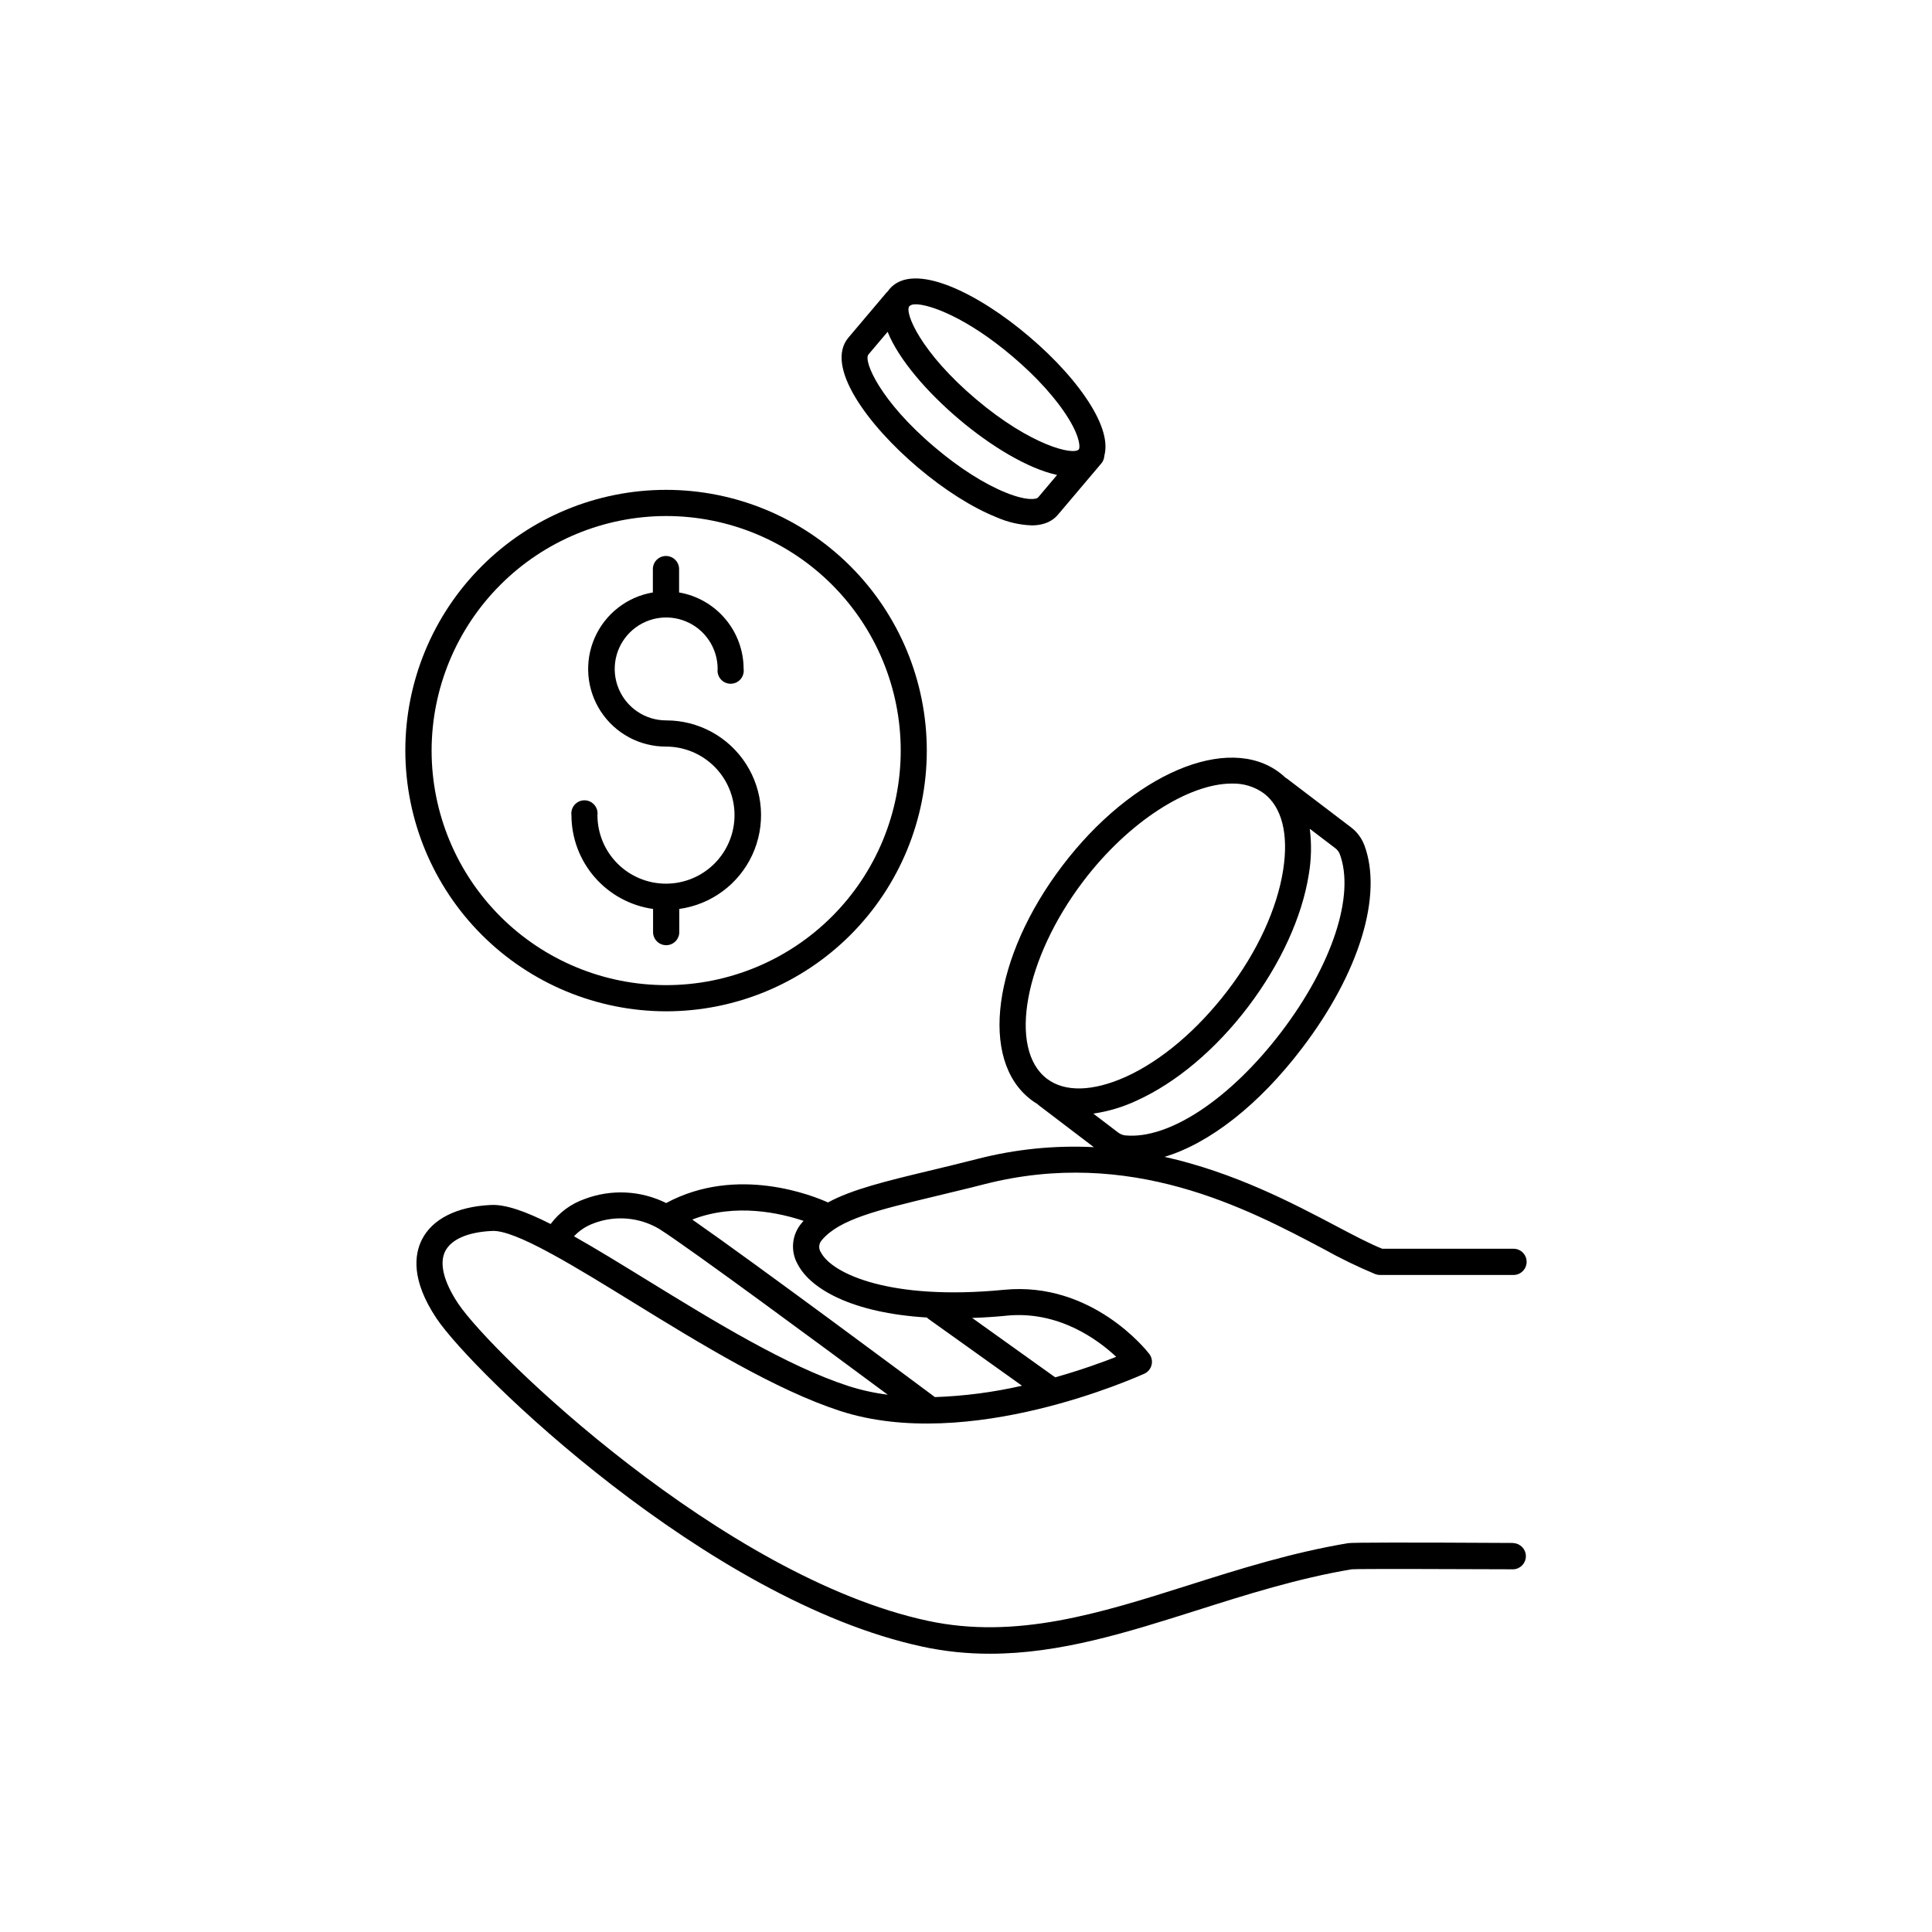
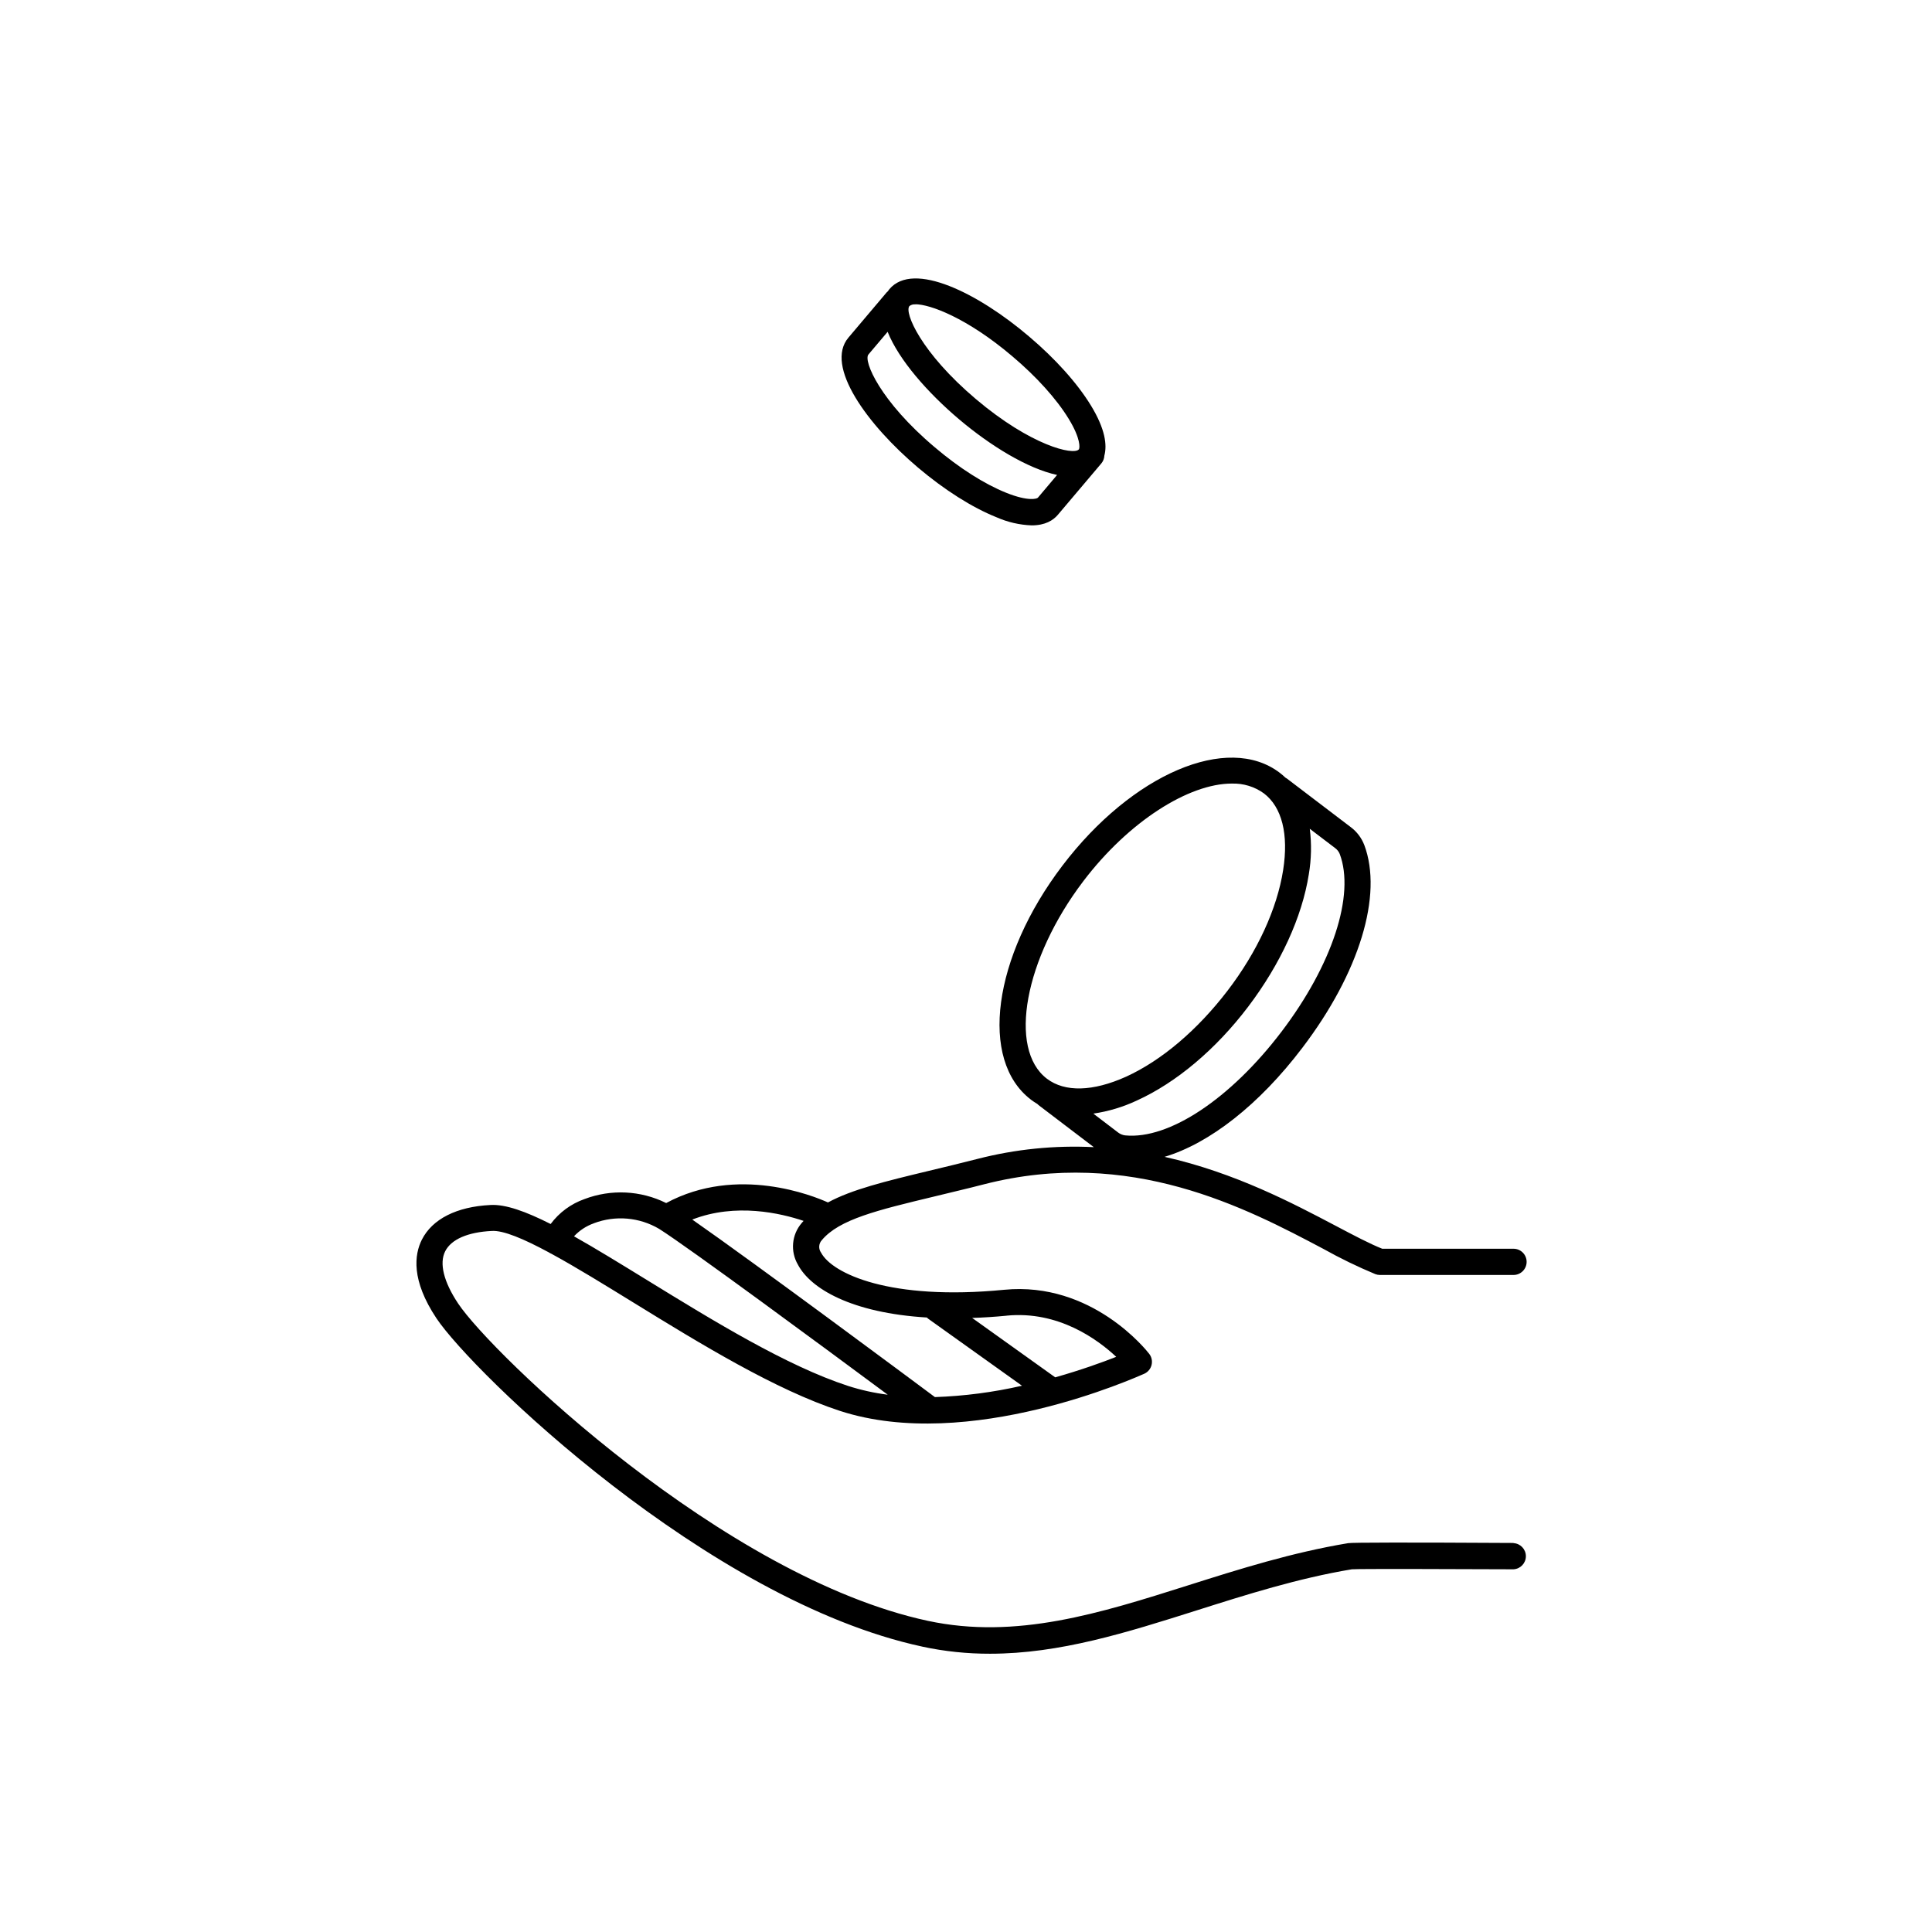
<svg xmlns="http://www.w3.org/2000/svg" fill="#000000" width="800px" height="800px" version="1.1" viewBox="144 144 512 512">
  <g>
    <path d="m545.11 552.9c-27.965-0.156-42.715-0.137-43.828 0.051-14.988 2.5-28.871 6.887-42.312 11.148-23.488 7.438-45.656 14.465-69.086 9.438-54.168-11.633-115.64-70.848-124.46-84.074-3.836-5.746-5.059-10.668-3.445-13.863 1.613-3.199 6.062-5.078 12.328-5.383 3.07-0.215 8.512 2.106 15.086 5.648v-0.004c0.234 0.164 0.484 0.297 0.746 0.406 6.613 3.602 14.309 8.363 21.883 13.02 17.574 10.824 37.492 23.035 54.543 28.605 34.242 11.168 78.719-9.012 80.688-9.84l0.004-0.004c0.961-0.438 1.668-1.293 1.918-2.316 0.254-1.027 0.027-2.109-0.617-2.945-0.609-0.797-15.113-19.246-38.434-16.984-30.258 2.953-45.598-4.289-48.531-9.84h-0.004c-0.723-1.012-0.641-2.391 0.199-3.309 4.606-5.519 14.691-7.941 29.961-11.609 3.938-0.984 8.324-1.969 13.039-3.199 38.762-9.93 69.57 6.356 89.957 17.141 4.441 2.484 9.02 4.707 13.719 6.664 0.383 0.148 0.793 0.223 1.207 0.227h35.426c1.918 0 3.473-1.559 3.473-3.477 0-1.918-1.555-3.473-3.473-3.473h-34.793c-3.297-1.309-7.508-3.531-12.34-6.082-11.219-5.902-26.668-14.09-45.344-18.273 11.867-3.551 25.051-13.777 36.508-28.891 15.125-19.875 21.41-40.48 16.414-53.766l-0.004 0.004c-0.715-1.867-1.945-3.492-3.539-4.695l-16.953-12.898c-0.129-0.09-0.254-0.156-0.383-0.234l-0.004-0.004c-0.484-0.461-0.996-0.891-1.523-1.301-13.777-10.5-39.094 0.305-57.574 24.602-18.48 24.297-22.129 51.551-8.324 62.051h-0.004c0.539 0.406 1.098 0.781 1.676 1.121 0.098 0.098 0.207 0.207 0.324 0.305l14.641 11.141c-10.371-0.523-20.762 0.523-30.816 3.109-4.684 1.199-8.992 2.234-12.949 3.18-11.531 2.773-20.34 4.922-26.695 8.363-3.731-1.691-24.031-9.996-42.871 0.156h-0.004c-6.754-3.348-14.602-3.731-21.648-1.051-3.582 1.262-6.703 3.562-8.965 6.609-6.574-3.324-11.984-5.273-15.941-5.039-8.973 0.441-15.43 3.719-18.195 9.199-1.969 3.938-2.883 10.695 3.879 20.84 9.477 14.199 71.832 74.785 128.79 87.004v0.008c5.887 1.258 11.891 1.883 17.91 1.867 18.5 0 36.223-5.617 54.73-11.473 13.195-4.184 26.832-8.512 41.141-10.902 1.918-0.148 26.668-0.07 42.844 0 1.844-0.098 3.289-1.621 3.289-3.469s-1.445-3.371-3.289-3.469zm-46.07-182.6c4.102 10.902-1.969 29.402-15.438 47.125-13.473 17.723-29.797 28.613-41.426 27.465h-0.004c-0.68-0.086-1.324-0.352-1.867-0.77l-6.562-5h-0.004c3.992-0.582 7.875-1.75 11.523-3.461 10.469-4.754 20.969-13.59 29.52-24.875s14.289-23.754 16.07-35.109c0.672-3.981 0.758-8.035 0.254-12.035l6.652 5.059c0.57 0.398 1.016 0.957 1.281 1.602zm-67.957 7.231c12.082-15.902 27.984-25.879 39.359-25.879v0.004c3.047-0.098 6.035 0.812 8.504 2.598 4.781 3.641 6.594 10.824 5.098 20.34-1.605 10.242-6.84 21.648-14.762 31.988-7.922 10.344-17.445 18.469-26.883 22.762-8.746 3.938-16.188 4.152-20.961 0.523-10.359-7.875-5.941-31.836 9.645-52.332zm-20.32 115.13c13.707-1.34 24.098 6.277 29.047 10.914-3.66 1.445-9.34 3.504-16.168 5.434l-22.012-15.742c2.91-0.09 5.953-0.285 9.133-0.594zm-53.797-25.121c-0.176 0.207-0.363 0.395-0.531 0.59l0.004 0.004c-2.641 3.086-3.035 7.504-0.984 11.008 3.336 6.336 14.148 12.793 34.176 14.012 0.102 0.109 0.215 0.215 0.332 0.309l24.875 17.77c-7.578 1.734-15.305 2.742-23.074 3.012-5.285-3.938-47.539-35.375-64.305-47.047 11.535-4.496 23.5-1.672 29.512 0.355zm-55.605 0.641h0.004c5.699-2.16 12.07-1.613 17.316 1.484 8.109 5.137 43.777 31.488 60.574 43.945v0.004c-3.57-0.449-7.09-1.23-10.516-2.332-16.277-5.305-35.816-17.32-53.059-27.918-7.144-4.387-13.707-8.434-19.562-11.73 1.445-1.551 3.246-2.734 5.246-3.441z" />
-     <path d="m320.54 412.01c18.324-0.008 35.898-7.293 48.848-20.254 12.953-12.965 20.227-30.539 20.223-48.863-0.008-18.324-7.293-35.898-20.254-48.852-12.961-12.953-30.535-20.227-48.859-20.223-18.328 0.004-35.898 7.285-48.852 20.246-12.957 12.961-20.234 30.535-20.23 48.859 0.027 18.324 7.32 35.887 20.277 48.836 12.961 12.953 30.527 20.234 48.848 20.25zm0-131.26v0.004c16.488 0 32.297 6.547 43.953 18.203s18.207 27.469 18.207 43.953c0 16.484-6.547 32.293-18.203 43.953-11.656 11.656-27.465 18.207-43.949 18.207-16.484 0.004-32.297-6.543-43.953-18.199-11.66-11.656-18.211-27.465-18.215-43.949 0.016-16.48 6.57-32.285 18.227-43.938 11.652-11.656 27.453-18.215 43.934-18.23z" />
    <path d="m387.3 267.93c6.977 5.902 14.355 10.578 20.773 13.145 2.945 1.305 6.109 2.035 9.328 2.156 3.59 0 5.707-1.34 6.945-2.805l10.824-12.793 0.688-0.816h0.004c0.488-0.582 0.773-1.312 0.805-2.074 0.746-2.812 0.254-7.027-3.551-13.266-3.602-5.902-9.426-12.398-16.402-18.301-13.324-11.367-30.633-20.133-37.02-12.539-0.152 0.184-0.293 0.375-0.422 0.574-0.109 0.098-0.227 0.195-0.324 0.305l-10.098 11.945c-6.398 7.547 5.086 23.164 18.449 34.469zm-0.707-43.297c3.836 0 13.629 3.562 25.672 13.777 6.434 5.434 11.75 11.336 14.965 16.609 3.219 5.273 2.953 7.754 2.676 8.07-1.398 1.652-12.684-0.984-27.266-13.312-14.582-12.332-19.039-22.961-17.641-24.66 0.449-0.359 1.023-0.516 1.594-0.445zm-12.449 13.312 5.086-6.012c2.953 7.398 10.586 16.117 18.922 23.172 8.336 7.055 18.195 13.086 25.988 14.762l-5.086 6.023c-0.254 0.305-2.566 1.043-8.402-1.301s-12.438-6.562-18.863-12.004c-14.594-12.289-19.043-22.977-17.645-24.641z" />
-     <path d="m317.07 384.88v6.133c0 1.918 1.555 3.473 3.473 3.473 1.918 0 3.477-1.555 3.477-3.473v-6.133c8.48-1.172 15.781-6.586 19.363-14.363 3.582-7.777 2.953-16.848-1.672-24.055-4.625-7.207-12.602-11.562-21.168-11.547-5.516 0-10.488-3.324-12.598-8.422-2.113-5.094-0.945-10.961 2.957-14.863 3.898-3.898 9.766-5.066 14.859-2.953 5.098 2.109 8.422 7.082 8.422 12.598-0.133 0.992 0.172 1.992 0.832 2.742 0.66 0.754 1.609 1.184 2.609 1.184s1.953-0.43 2.613-1.184c0.66-0.75 0.961-1.75 0.832-2.742-0.008-4.852-1.727-9.543-4.856-13.25-3.129-3.711-7.465-6.195-12.246-7.019v-6.188c0-1.922-1.555-3.477-3.473-3.477-1.918 0-3.477 1.555-3.477 3.477v6.188c-6.848 1.152-12.656 5.688-15.434 12.055-2.777 6.367-2.156 13.707 1.66 19.516 3.812 5.809 10.301 9.297 17.25 9.277 4.816 0 9.438 1.91 12.844 5.32 3.406 3.406 5.32 8.023 5.32 12.844 0 4.816-1.914 9.438-5.32 12.844s-8.027 5.32-12.844 5.32c-4.82 0-9.438-1.914-12.844-5.32-3.41-3.406-5.32-8.027-5.32-12.844 0.129-0.992-0.176-1.992-0.836-2.742-0.66-0.754-1.609-1.184-2.609-1.184s-1.953 0.43-2.613 1.184c-0.656 0.75-0.961 1.75-0.832 2.742 0.004 6.055 2.195 11.902 6.172 16.473 3.973 4.566 9.461 7.547 15.457 8.391z" />
  </g>
</svg>